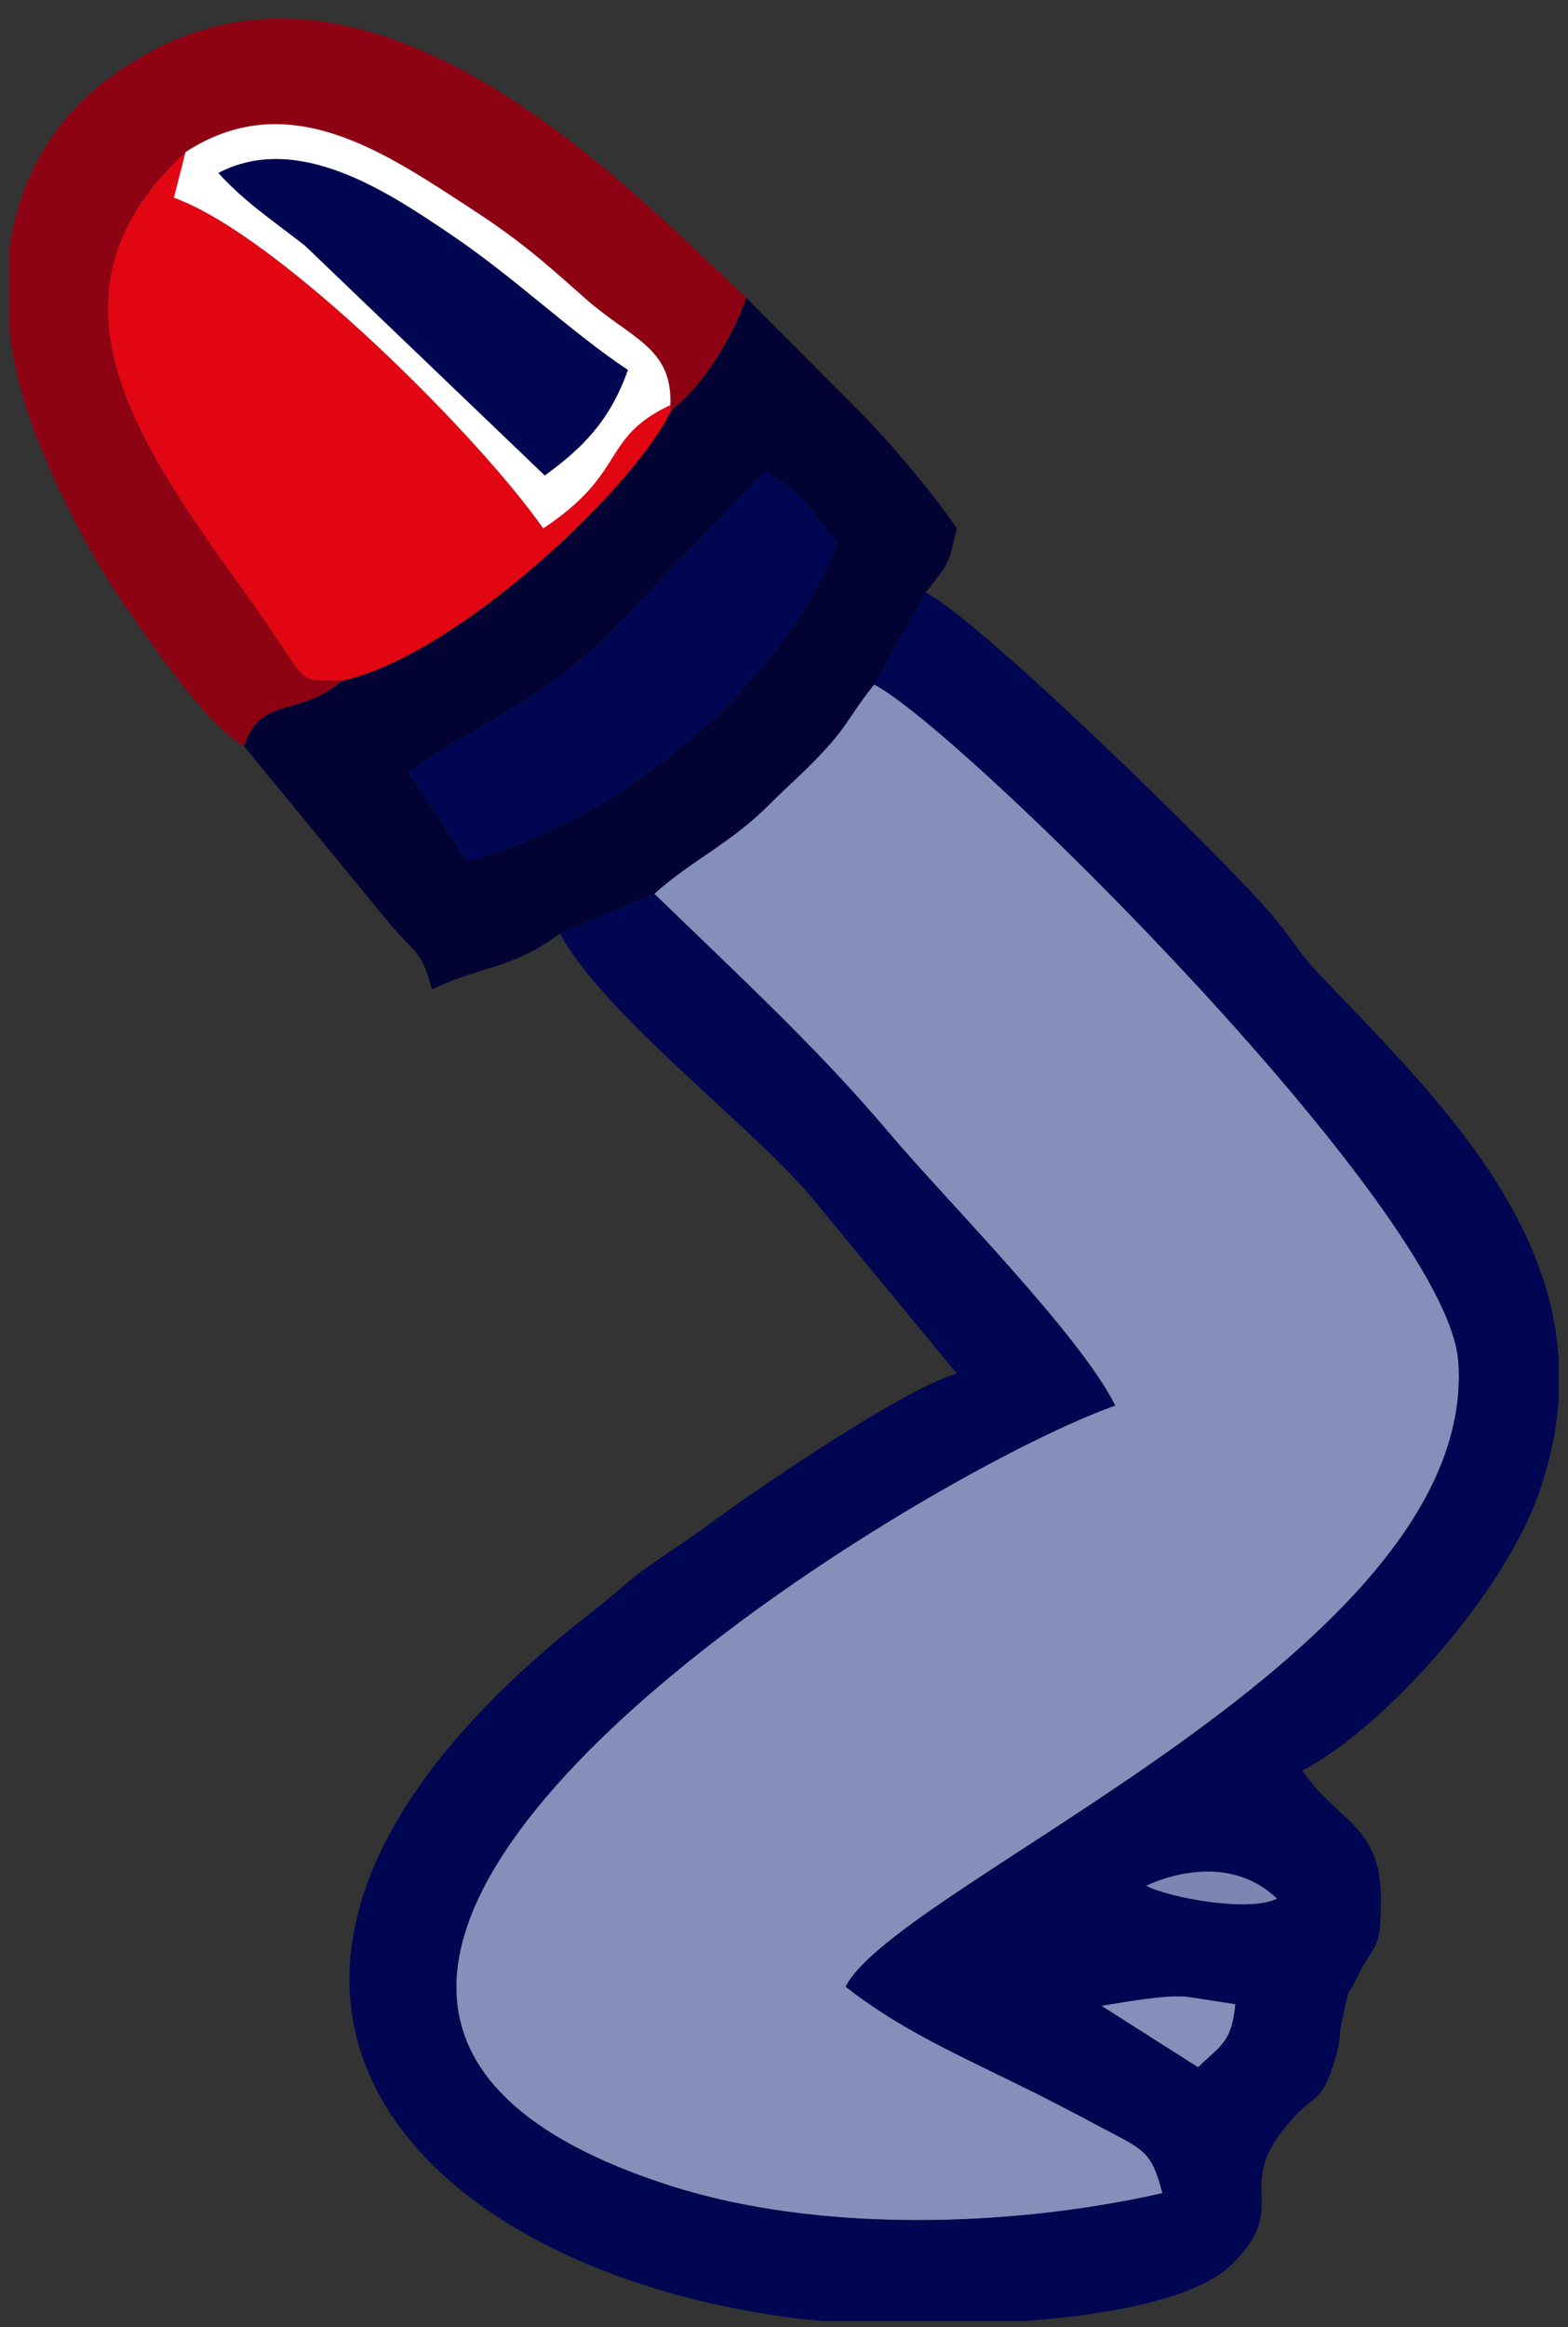
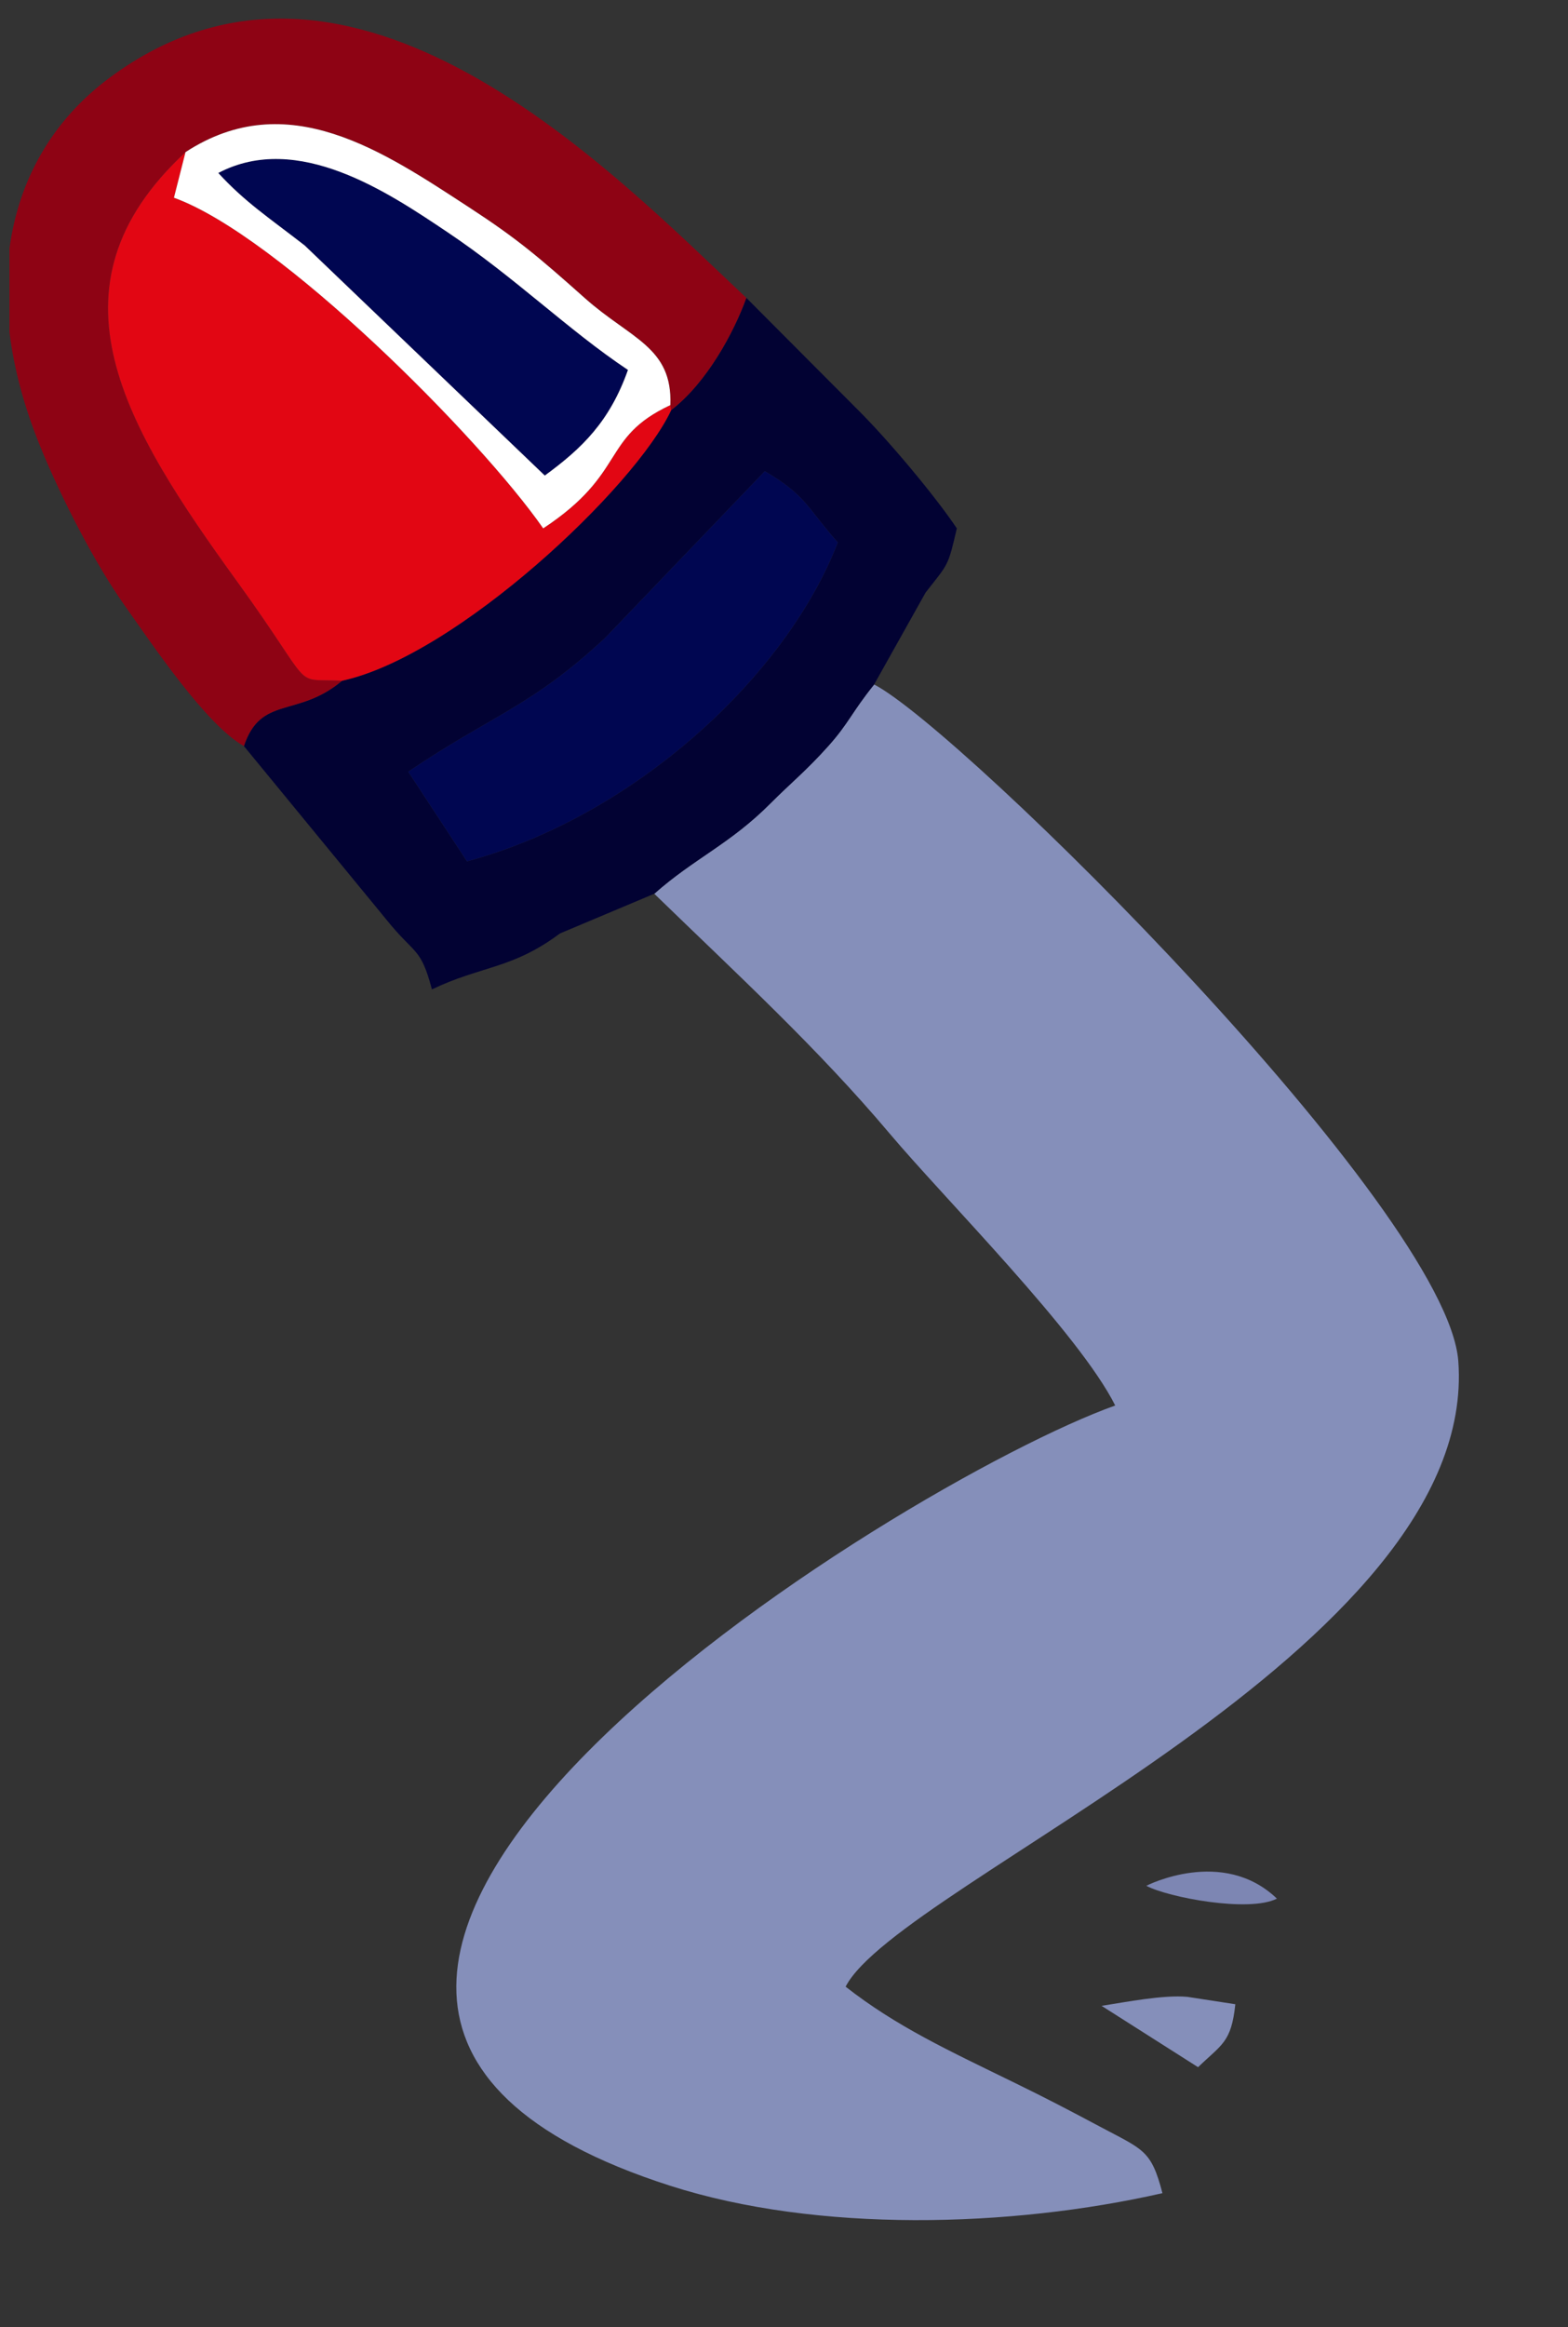
<svg xmlns="http://www.w3.org/2000/svg" xml:space="preserve" width="122px" height="181px" version="1.1" style="shape-rendering:geometricPrecision; text-rendering:geometricPrecision; image-rendering:optimizeQuality; fill-rule:evenodd; clip-rule:evenodd" viewBox="0 0 122 181">
  <rect x="0" y="0" width="122" height="181" fill="#333333" stroke="none" />
  <defs>
    <style type="text/css">
   
    .fil1 {fill:#000651}
    .fil2 {fill:#020233}
    .fil6 {fill:#7D86B3}
    .fil0 {fill:#858FBA}
    .fil3 {fill:#8E0314}
    .fil4 {fill:#E20613}
    .fil5 {fill:white}
   
  </style>
  </defs>
  <g id="Capa_x0020_1">
    <g id="_2512649778160">
      <path class="fil0" d="M50.906 69.518c6.529,6.336 12.703,12 18.31,18.647 4.317,5.121 14.756,15.559 17.554,21.158 -16.566,5.905 -81.361,45.722 -34.614,60.694 11.439,3.664 26.441,3.265 38.289,0.572 -0.876,-3.37 -1.481,-3.37 -4.861,-5.174 -2.451,-1.307 -4.146,-2.191 -6.588,-3.385 -5.241,-2.562 -9.258,-4.411 -13.202,-7.502 4.163,-8.092 49.318,-26.216 47.671,-48.651 -0.862,-11.755 -38.69,-49.15 -45.453,-52.636 -1.761,2.191 -1.962,2.987 -3.54,4.759 -1.706,1.915 -3.037,2.988 -4.504,4.466 -3.158,3.183 -5.963,4.301 -9.062,7.052z" />
-       <path class="fil1" d="M85.711 156.019c1.88,-0.292 4.814,-0.872 6.677,-0.699l3.727 0.574c-0.311,2.978 -1.058,3.114 -2.898,4.897l-7.506 -4.772zm35.552 -50.516l0 3.463c-0.165,2.32 -0.663,4.736 -1.563,7.268 -2.743,7.728 -11.831,18.031 -18.359,21.485 2.692,4.019 6.076,4.168 6.105,9.937 0.022,4.348 -0.564,3.408 -1.892,6.226 -1.173,2.491 -0.169,-0.755 -1.062,2.924 -0.38,1.566 -0.073,1.575 -0.618,3.367 -1.053,3.462 -1.385,2.514 -3.323,4.646 -4.906,5.396 0.079,6.551 -4.665,11.273 -2.688,2.675 -9.401,3.958 -16.338,4.458l-15.301 0c-0.956,-0.072 -1.802,-0.157 -2.501,-0.248 -31.164,-4.056 -51.256,-27.226 -15.625,-54.971 2.025,-1.578 2.546,-2.214 4.416,-3.555 1.629,-1.168 2.897,-1.911 4.704,-3.263 3.553,-2.661 15.342,-10.641 19.206,-11.674l-11.251 -13.65c-4.698,-5.621 -16.173,-14.194 -19.628,-20.583l7.338 -3.088c6.529,6.336 12.703,12 18.31,18.647 4.317,5.121 14.756,15.559 17.554,21.158 -16.566,5.905 -81.361,45.722 -34.614,60.694 11.439,3.664 26.441,3.265 38.289,0.572 -0.876,-3.37 -1.481,-3.37 -4.861,-5.174 -2.451,-1.307 -4.146,-2.191 -6.588,-3.385 -5.241,-2.562 -9.258,-4.411 -13.202,-7.502 4.163,-8.092 49.318,-26.216 47.671,-48.651 -0.862,-11.755 -38.69,-49.15 -45.453,-52.636l4.012 -7.162c4.407,2.305 22.593,20.144 26.571,24.66 2.015,2.289 2.218,3.159 4.47,5.491 8.439,8.739 17.371,17.793 18.198,29.273zm-21.912 42.176c-2.155,1.101 -8.451,-0.088 -10.16,-0.997 0.007,-0.009 5.944,-3.049 10.16,0.997z" />
      <path class="fil2" d="M31.764 60.024c6.585,-4.457 9.544,-5.026 15.325,-10.415l12.416 -12.958c3.23,1.88 3.315,2.881 5.68,5.543 -4.079,10.548 -16.021,21.373 -28.852,24.802l-4.569 -6.972zm20.459 -28.127c-2.775,5.973 -16.682,19.114 -25.604,21.051 -3.472,2.92 -6.319,1.108 -7.641,5.084l11.088 13.501c2.243,2.79 2.651,2.092 3.541,5.424 3.852,-1.848 6.237,-1.567 9.961,-4.351l7.338 -3.088c3.099,-2.751 5.904,-3.869 9.062,-7.052 1.467,-1.478 2.798,-2.551 4.504,-4.466 1.578,-1.772 1.779,-2.568 3.54,-4.759l4.012 -7.162c1.795,-2.284 1.729,-2.002 2.423,-4.981 -1.707,-2.549 -5.345,-6.886 -7.706,-9.228l-8.671 -8.701c-0.988,2.734 -3.097,6.617 -5.847,8.728z" />
      <path class="fil3" d="M18.978 58.032c1.322,-3.976 4.169,-2.164 7.641,-5.084 -4.063,-0.191 -1.888,0.969 -8.149,-7.684 -8.713,-12.042 -15.434,-22.881 -4.036,-33.431 7.939,-5.176 15.391,-0.054 22.149,4.352 3.672,2.395 5.349,3.824 8.922,7.005 3.559,3.171 6.833,3.801 6.651,8.32l0.067 0.387c2.75,-2.111 4.859,-5.994 5.847,-8.728 -10.246,-9.608 -30.71,-31.118 -49.548,-17.118 -4.451,3.309 -7.059,7.908 -7.786,13.278l0 6.511c0.352,2.846 1.148,5.827 2.393,8.882 1.698,4.166 4.32,9.201 6.563,12.362 2.112,2.977 6.34,9.307 9.286,10.948z" />
      <path class="fil4" d="M26.619 52.948c8.922,-1.937 22.829,-15.078 25.604,-21.051l-0.067 -0.387c-5.439,2.546 -3.332,5.264 -9.892,9.588 -4.932,-7.089 -20.565,-22.776 -28.731,-25.719l0.901 -3.546c-11.398,10.55 -4.677,21.389 4.036,33.431 6.261,8.653 4.086,7.493 8.149,7.684z" />
      <path class="fil1" d="M31.764 60.024l4.569 6.972c12.831,-3.429 24.773,-14.254 28.852,-24.802 -2.365,-2.662 -2.45,-3.663 -5.68,-5.543l-12.416 12.958c-5.781,5.389 -8.74,5.958 -15.325,10.415z" />
      <path class="fil1" d="M34.79 18.041c-4.526,-3.029 -11.611,-7.847 -17.806,-4.586 2.067,2.255 3.875,3.428 6.724,5.639l18.68 17.896c2.894,-2.114 5.051,-4.2 6.471,-8.216 -4.669,-3.112 -8.765,-7.184 -14.069,-10.733z" />
      <path class="fil5" d="M16.984 13.455c6.195,-3.261 13.28,1.557 17.806,4.586 5.304,3.549 9.4,7.621 14.069,10.733 -1.42,4.016 -3.577,6.102 -6.471,8.216l-18.68 -17.896c-2.849,-2.211 -4.657,-3.384 -6.724,-5.639zm-2.55 -1.622l-0.901 3.546c8.166,2.943 23.799,18.63 28.731,25.719 6.56,-4.324 4.453,-7.042 9.892,-9.588 0.182,-4.519 -3.092,-5.149 -6.651,-8.32 -3.573,-3.181 -5.25,-4.61 -8.922,-7.005 -6.758,-4.406 -14.21,-9.528 -22.149,-4.352z" />
      <path class="fil0" d="M93.217 160.791c1.84,-1.783 2.587,-1.919 2.898,-4.897l-3.727 -0.574c-1.863,-0.173 -4.797,0.407 -6.677,0.699l7.506 4.772z" />
      <path class="fil6" d="M89.191 146.682c1.709,0.909 8.005,2.098 10.16,0.997 -4.216,-4.046 -10.153,-1.006 -10.16,-0.997z" />
    </g>
  </g>
</svg>